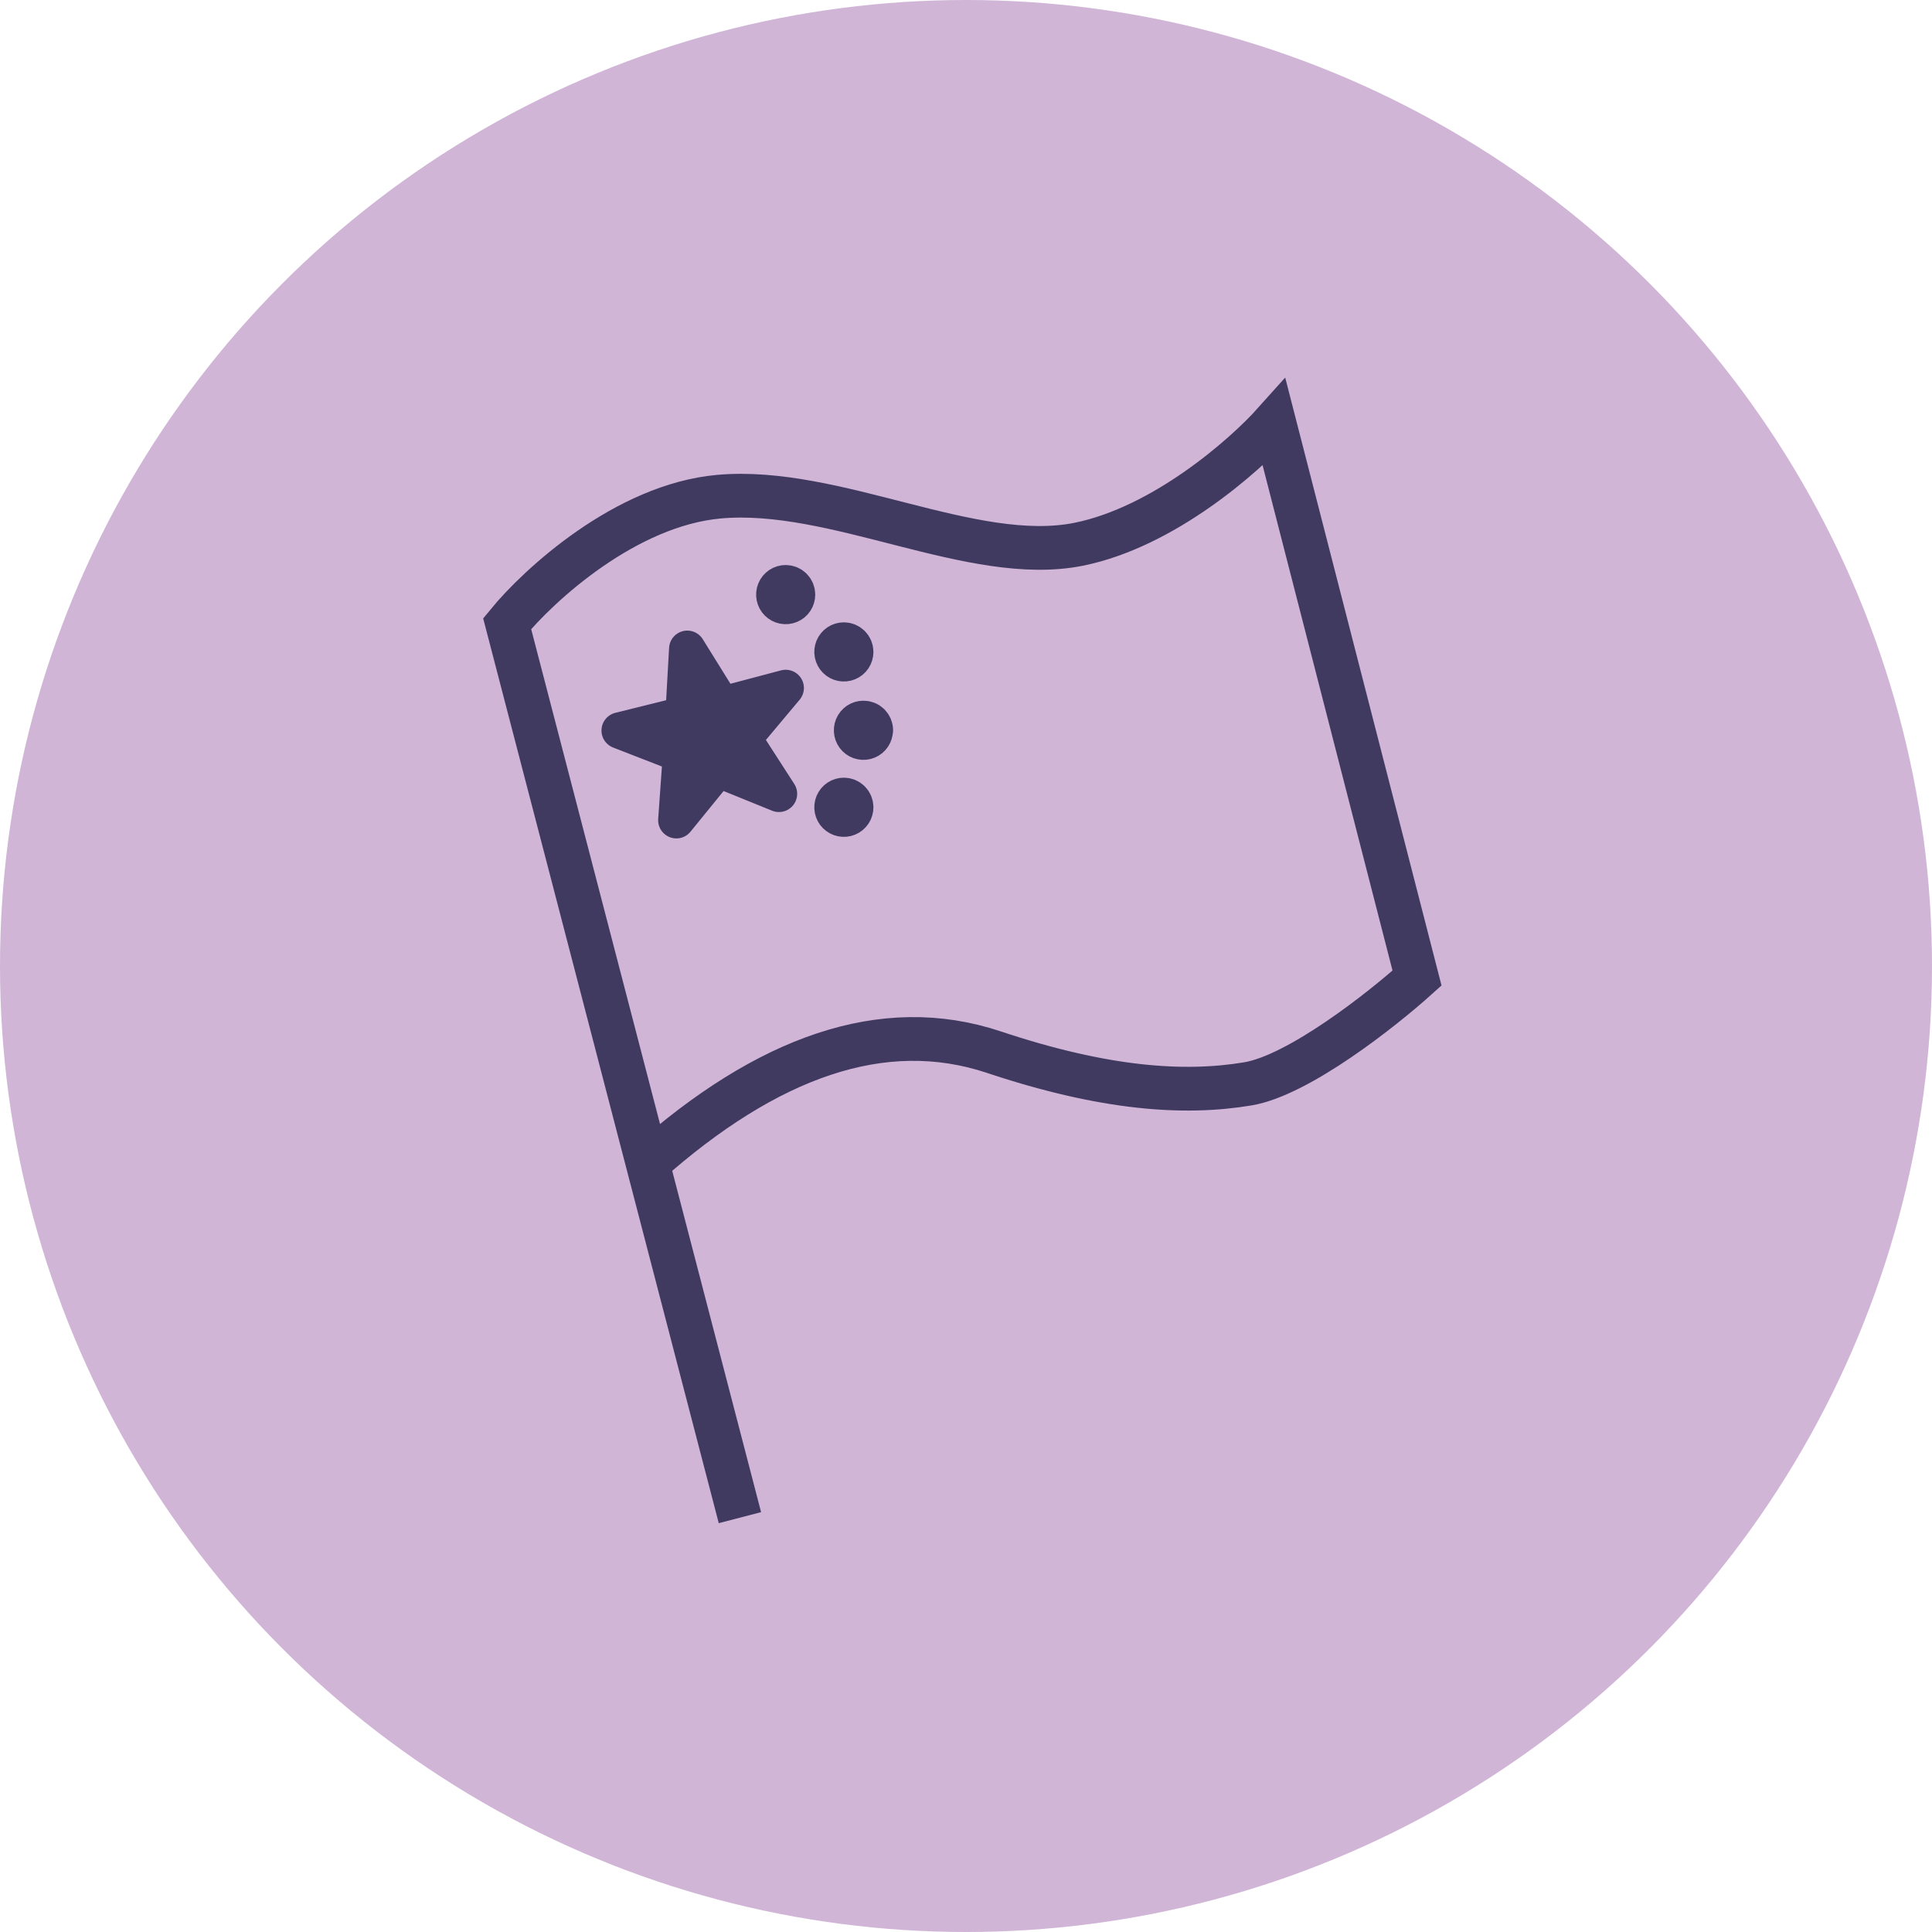
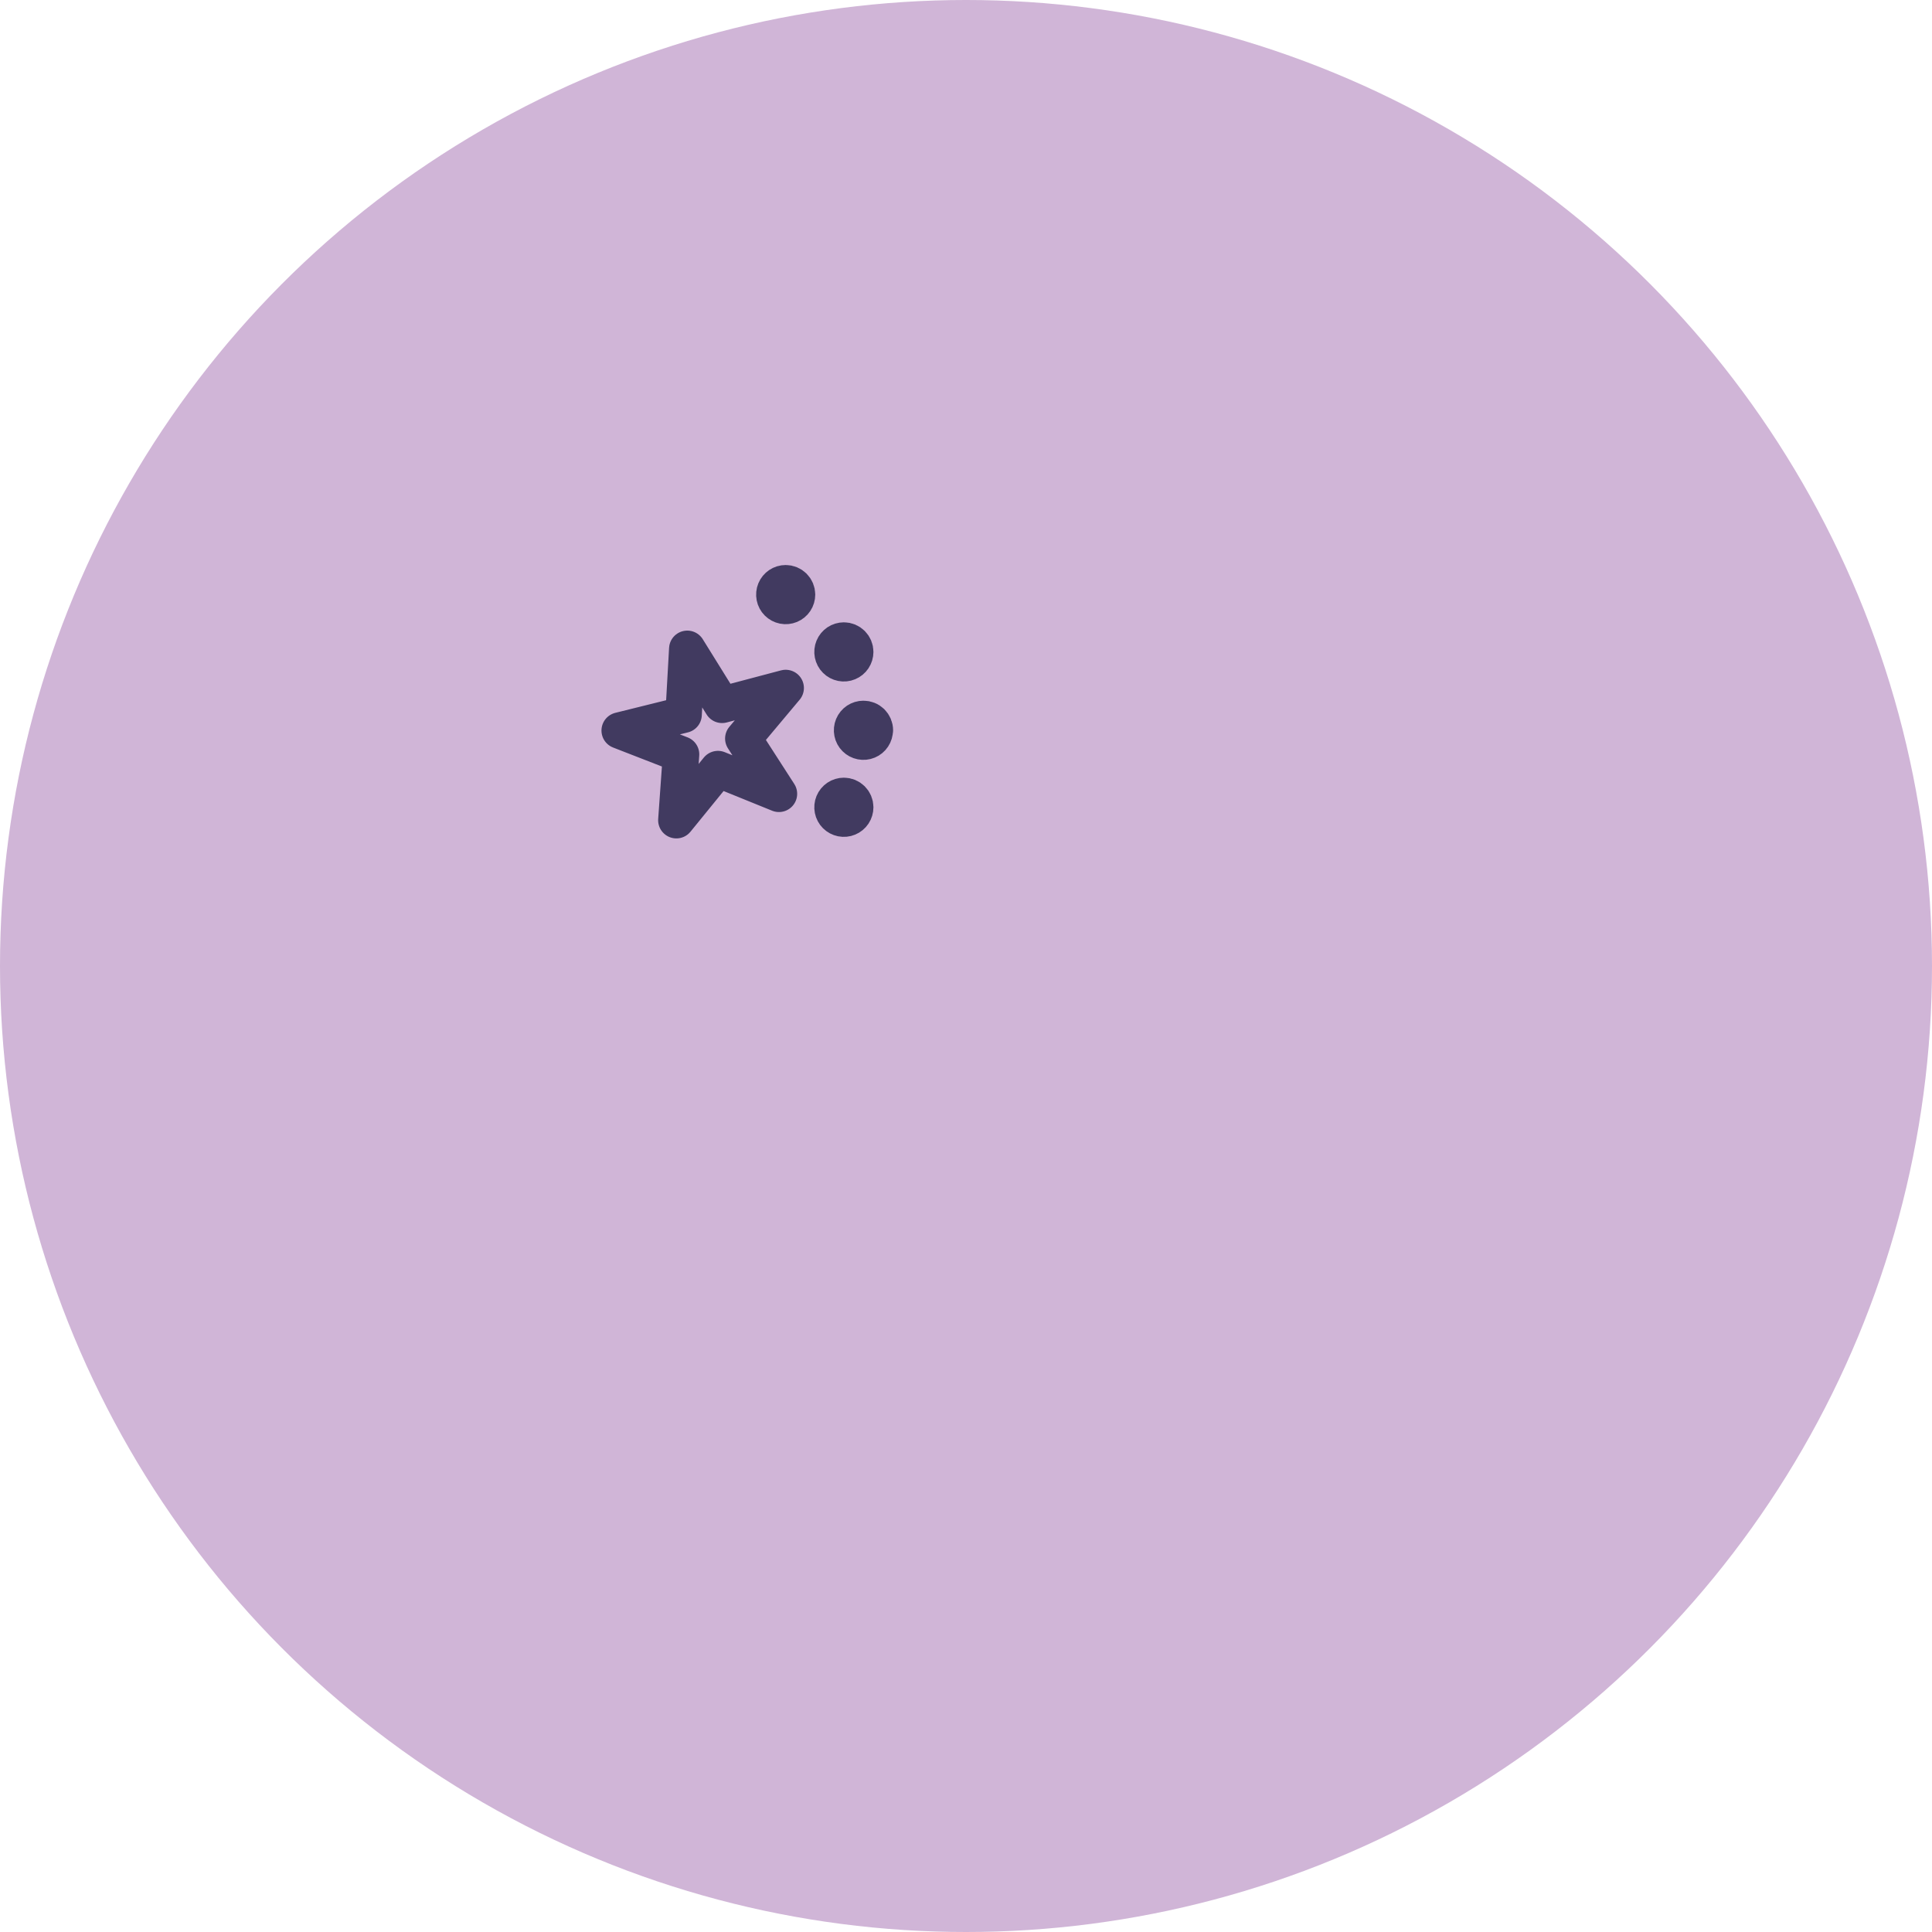
<svg xmlns="http://www.w3.org/2000/svg" width="106" height="106" viewBox="0 0 106 106" fill="none">
  <circle cx="53" cy="53" r="53" fill="#D0B5D7" />
-   <path d="M40.596 83.267L35.533 63.821M35.533 63.821L27.825 34.217C29.567 32.088 34.327 27.715 39.435 27.251C45.82 26.67 53.366 31.024 59.171 29.863C63.815 28.934 68.265 25.026 69.91 23.188L77.746 53.663C75.811 55.404 71.245 59.003 68.459 59.467C64.976 60.048 60.622 59.758 54.527 57.726C48.432 55.694 42.08 58.016 35.533 63.821Z" stroke="#413A60" stroke-width="2.4" />
  <path d="M46.921 44.29C46.921 44.413 46.885 44.534 46.817 44.637C46.749 44.74 46.652 44.82 46.538 44.867C46.424 44.915 46.299 44.927 46.178 44.903C46.058 44.879 45.947 44.82 45.859 44.733C45.772 44.646 45.713 44.535 45.689 44.414C45.665 44.293 45.677 44.167 45.724 44.053C45.771 43.94 45.851 43.842 45.953 43.773C46.055 43.705 46.176 43.668 46.299 43.668C46.464 43.668 46.621 43.734 46.738 43.85C46.855 43.967 46.92 44.125 46.921 44.29ZM47.994 40.066C47.994 40.189 47.958 40.31 47.89 40.413C47.822 40.516 47.725 40.596 47.611 40.643C47.497 40.691 47.372 40.703 47.252 40.679C47.131 40.655 47.02 40.596 46.933 40.509C46.845 40.422 46.786 40.311 46.762 40.19C46.738 40.069 46.75 39.943 46.797 39.829C46.844 39.715 46.924 39.618 47.026 39.549C47.129 39.481 47.249 39.444 47.372 39.444C47.454 39.443 47.535 39.459 47.611 39.49C47.687 39.52 47.756 39.566 47.815 39.623C47.873 39.681 47.919 39.75 47.951 39.825C47.983 39.901 48 39.982 48 40.065L47.994 40.066ZM46.921 35.768C46.921 35.891 46.884 36.011 46.816 36.114C46.748 36.216 46.651 36.296 46.537 36.343C46.423 36.391 46.298 36.403 46.178 36.379C46.057 36.355 45.946 36.296 45.859 36.208C45.772 36.121 45.713 36.01 45.689 35.889C45.665 35.768 45.677 35.643 45.724 35.529C45.771 35.415 45.851 35.318 45.953 35.249C46.056 35.181 46.176 35.144 46.299 35.144C46.464 35.144 46.622 35.21 46.739 35.327C46.855 35.444 46.921 35.602 46.921 35.768ZM43.729 32.622C43.729 32.745 43.693 32.866 43.625 32.969C43.557 33.071 43.46 33.151 43.346 33.199C43.232 33.246 43.107 33.259 42.986 33.235C42.866 33.211 42.755 33.152 42.667 33.065C42.58 32.978 42.521 32.867 42.497 32.746C42.473 32.625 42.485 32.499 42.532 32.385C42.579 32.271 42.659 32.174 42.761 32.105C42.863 32.037 42.984 32 43.107 32C43.272 32 43.429 32.066 43.546 32.182C43.663 32.299 43.728 32.457 43.729 32.622ZM39.391 42.196L37.109 45L37.366 41.39L34 40.081L37.505 39.211L37.708 35.598L39.617 38.671L43.107 37.747L40.782 40.52L42.737 43.553L39.391 42.196Z" stroke="#413A60" stroke-width="2" stroke-linecap="round" stroke-linejoin="round" />
-   <circle cx="39.5" cy="40.5" r="2.5" fill="#413A60" />
  <circle cx="43" cy="33" r="1" fill="#413A60" />
  <circle cx="46" cy="36" r="1" fill="#413A60" />
  <circle cx="47" cy="40" r="1" fill="#413A60" />
  <circle cx="46" cy="44" r="1" fill="#413A60" />
</svg>